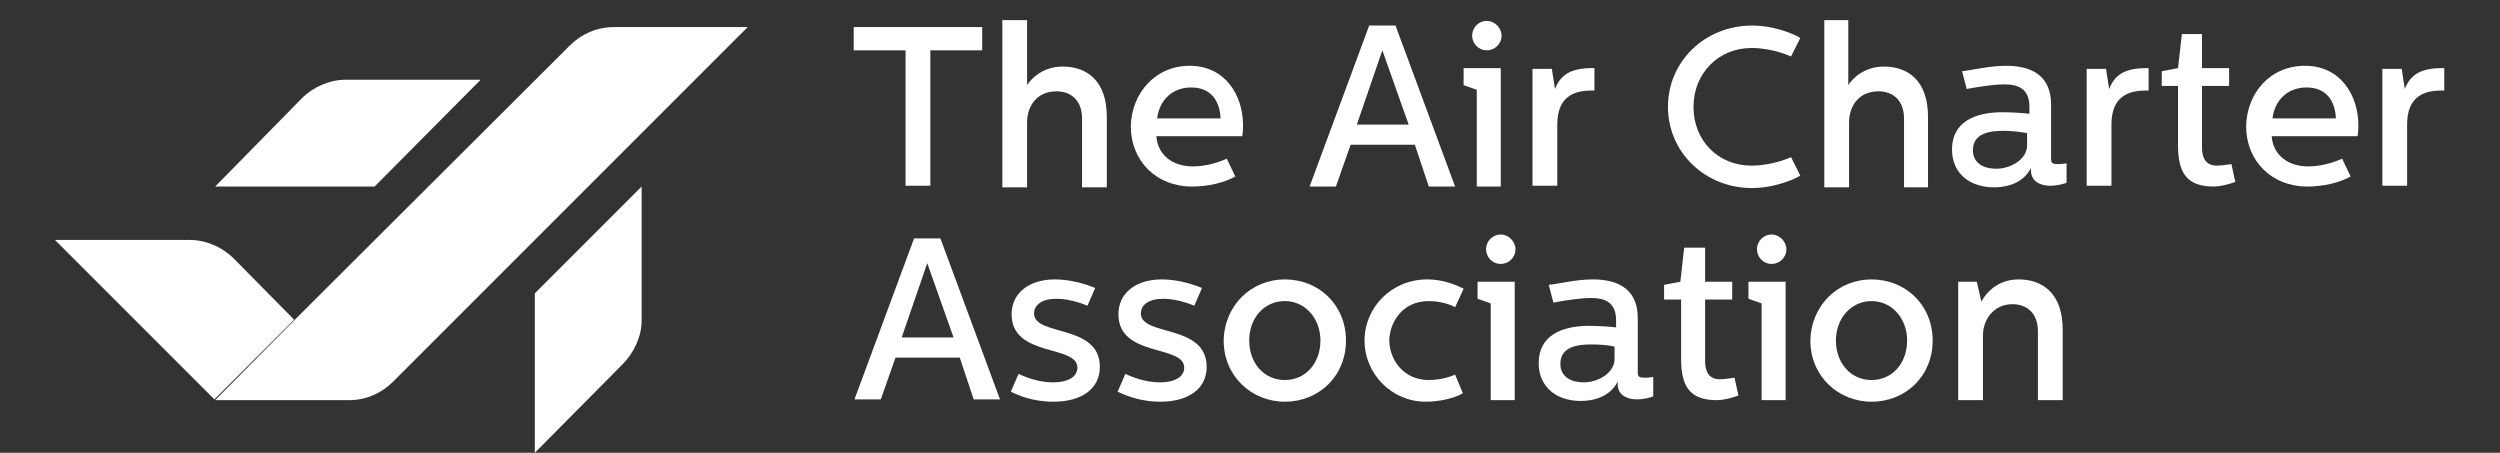
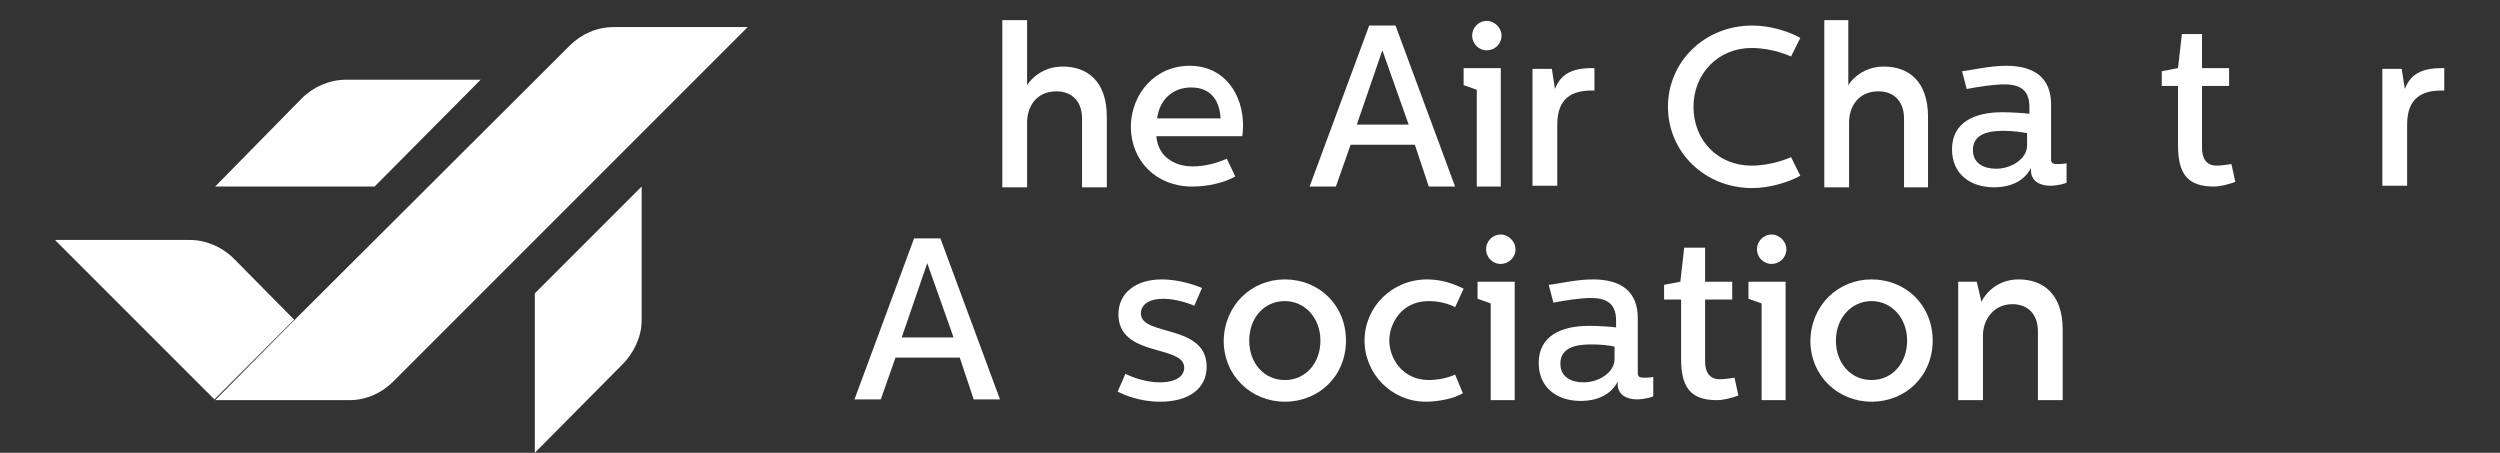
<svg xmlns="http://www.w3.org/2000/svg" version="1.1" id="Layer_1" x="0px" y="0px" viewBox="0 0 323 58.5" style="enable-background:new 0 0 323 58.5;" xml:space="preserve">
  <rect x="0" y="0" width="323" height="58.5" fill="#333333" stroke="none" />
  <style type="text/css">
	.st0{fill:#FFFFFF;}
</style>
  <g>
    <path class="st0" d="M69.1,37.9v20.6l11.3-11.4c1.5-1.5,2.5-3.6,2.5-5.7V24.1L69.1,37.9z" />
    <path class="st0" d="M48.4,24.1H27.8L39,12.7c1.5-1.5,3.6-2.4,5.7-2.4h17.4L48.4,24.1z" />
-     <path class="st0" d="M126.9,3.5v3h-6.7v17.5h-3.2V6.5h-6.7v-3H126.9z" />
    <path class="st0" d="M132.7,2.6v8.4c0.5-0.8,2-2.4,4.6-2.4c3.1,0,5.7,1.8,5.7,6.5v9.1h-3.2v-8.9c0-2.2-1.3-3.5-3.3-3.5   c-2.7,0-3.8,2.1-3.8,4v8.4h-3.2V2.6H132.7z" />
    <path class="st0" d="M153.7,8.5c4.6,0,6.9,3.8,6.9,7.7c0,0.9-0.1,1.4-0.1,1.4h-11.1c0.2,2.6,2.3,3.9,4.7,3.9c1.7,0,3.3-0.5,4.4-1   l1.1,2.3c-1.4,0.8-3.5,1.3-5.6,1.3c-4.6,0-7.9-3.3-7.9-7.8C146.2,12,149.3,8.5,153.7,8.5z M157.7,15.3c-0.1-2.1-1.1-4-3.8-4   c-2.4,0-4.1,1.6-4.4,4H157.7z" />
    <path class="st0" d="M180.3,3.3l7.7,20.8h-3.4l-1.8-5.4h-8.3l-1.9,5.4h-3.4l7.7-20.8H180.3z M175.3,16.1h6.7l-3.4-9.6L175.3,16.1z" />
    <path class="st0" d="M193.9,8.8v15.3h-3.1V11.6l-1.7-0.6V8.8H193.9z M194,4.6c0,1.1-0.9,1.9-1.9,1.9c-1.1,0-1.9-0.9-1.9-1.9   c0-1,0.8-1.9,1.9-1.9C193.1,2.7,194,3.6,194,4.6z" />
    <path class="st0" d="M200.5,8.9l0.4,2.6c0.7-1.8,2-2.7,4.8-2.7c0.1,0,0.2,0,0.3,0v2.9c-0.1,0-0.3,0-0.4,0c-2.4,0-4.4,0.9-4.4,4.4   v7.9H198V8.9H200.5z" />
    <path class="st0" d="M215.5,13.8c0-5.8,4.7-10.5,10.9-10.5c2.4,0,4.8,0.8,6.2,1.6l-1.2,2.4c0,0-2.3-1.1-5.1-1.1   c-4.3,0-7.5,3.3-7.5,7.6c0,4.4,3.2,7.6,7.5,7.6c2.8,0,5.1-1.1,5.1-1.1l1.2,2.4c-1.4,0.8-3.9,1.6-6.2,1.6   C220.2,24.3,215.5,19.6,215.5,13.8z" />
    <path class="st0" d="M238.8,2.6v8.4c0.5-0.8,2-2.4,4.6-2.4c3.1,0,5.7,1.8,5.7,6.5v9.1H246v-8.9c0-2.2-1.3-3.5-3.3-3.5   c-2.7,0-3.8,2.1-3.8,4v8.4h-3.2V2.6H238.8z" />
    <path class="st0" d="M259.2,8.5c3.7,0,5.8,1.6,5.8,5v7.1c0,0.5,0.3,0.6,0.8,0.6c0.2,0,0.7,0,1.2-0.1v2.5c-0.1,0.1-1.2,0.4-2.1,0.4   c-1.2,0-2.5-0.5-2.5-2v-0.3c-0.8,1.6-2.5,2.5-4.8,2.5c-3,0-5.4-1.7-5.4-4.9c0-3.5,2.9-4.8,6.5-4.8c1.1,0,2.8,0.1,3.5,0.2v-0.9   c0-2.4-1.5-2.9-3.3-2.9c-1.2,0-3.3,0.3-4.8,0.6l-0.6-2.3C254.6,9.1,257,8.5,259.2,8.5z M258.9,16.9c-1.8,0-4,0.3-4,2.5   c0,1.7,1.4,2.4,3,2.4c2,0,4-1.3,4-3v-1.6C261.4,17.1,260.1,16.9,258.9,16.9z" />
-     <path class="st0" d="M272.1,8.9l0.4,2.6c0.7-1.8,2-2.7,4.8-2.7c0.1,0,0.2,0,0.3,0v2.9c-0.1,0-0.3,0-0.4,0c-2.4,0-4.4,0.9-4.4,4.4   v7.9h-3.2V8.9H272.1z" />
    <path class="st0" d="M284.5,4.4v4.4h3.5v2.3h-3.5v8c0,1.3,0.5,2.3,1.9,2.3c0.5,0,1.2-0.1,1.9-0.2l0.5,2.3c-0.8,0.3-1.9,0.6-2.8,0.6   c-3.4,0-4.6-1.7-4.6-5.3v-7.7h-2.1V9.2l2.1-0.4l0.5-4.4H284.5z" />
-     <path class="st0" d="M297.8,8.5c4.6,0,6.9,3.8,6.9,7.7c0,0.9-0.1,1.4-0.1,1.4h-11.1c0.2,2.6,2.3,3.9,4.7,3.9c1.7,0,3.3-0.5,4.4-1   l1.1,2.3c-1.4,0.8-3.5,1.3-5.6,1.3c-4.6,0-7.9-3.3-7.9-7.8C290.3,12,293.3,8.5,297.8,8.5z M301.8,15.3c-0.1-2.1-1.1-4-3.8-4   c-2.4,0-4.1,1.6-4.4,4H301.8z" />
    <path class="st0" d="M310.3,8.9l0.4,2.6c0.7-1.8,2-2.7,4.8-2.7c0.1,0,0.2,0,0.3,0v2.9c-0.1,0-0.3,0-0.4,0c-2.4,0-4.4,0.9-4.4,4.4   v7.9h-3.2V8.9H310.3z" />
    <path class="st0" d="M121.5,30.8l7.7,20.8h-3.4l-1.8-5.4h-8.3l-1.9,5.4h-3.4l7.7-20.8H121.5z M116.5,43.6h6.7l-3.4-9.6L116.5,43.6z   " />
-     <path class="st0" d="M130.6,50.6l1-2.3c0.8,0.4,2.6,1.1,4.4,1.1c2.3,0,3.2-0.9,3.2-1.9c0-3-8.5-1.3-8.5-6.9c0-2.7,2.2-4.5,5.6-4.5   c2.2,0,4.2,0.7,5.2,1.1l-1,2.3c0,0-2-0.9-4-0.9c-1.9,0-2.9,0.8-2.9,1.9c0,3,8.5,1.3,8.5,6.9c0,2.8-2.3,4.5-6,4.5   C133.3,51.9,131.4,51,130.6,50.6z" />
    <path class="st0" d="M144.4,50.6l1-2.3c0.8,0.4,2.6,1.1,4.4,1.1c2.3,0,3.2-0.9,3.2-1.9c0-3-8.5-1.3-8.5-6.9c0-2.7,2.2-4.5,5.6-4.5   c2.2,0,4.2,0.7,5.2,1.1l-1,2.3c0,0-2-0.9-4-0.9c-1.9,0-2.9,0.8-2.9,1.9c0,3,8.5,1.3,8.5,6.9c0,2.8-2.3,4.5-6,4.5   C147.2,51.9,145.2,51,144.4,50.6z" />
    <path class="st0" d="M166,36.1c4.4,0,7.9,3.3,7.9,7.9c0,4.6-3.5,7.9-7.9,7.9c-4.3,0-7.9-3.3-7.9-7.9   C158.2,39.4,161.7,36.1,166,36.1z M161.4,44c0,2.9,1.9,5.1,4.6,5.1c2.7,0,4.6-2.2,4.6-5.1c0-2.9-2-5.1-4.6-5.1   C163.3,38.9,161.4,41.1,161.4,44z" />
    <path class="st0" d="M189.1,37.3l-1.1,2.4c-0.1-0.1-1.5-0.8-3.4-0.8c-3.6,0-5.1,3-5.1,5.1c0,2.3,1.7,5.1,5.1,5.1   c1.8,0,3.2-0.6,3.4-0.7l1,2.4c-1.1,0.7-3.2,1.1-4.8,1.1c-4.4,0-7.9-3.6-7.9-7.9c0-4.3,3.5-7.9,8.1-7.9   C186.3,36.1,187.9,36.7,189.1,37.3z" />
    <path class="st0" d="M195.7,36.4v15.3h-3.1V39.2l-1.7-0.6v-2.2H195.7z M195.8,32.2c0,1.1-0.9,1.9-1.9,1.9c-1.1,0-1.9-0.9-1.9-1.9   c0-1,0.8-1.9,1.9-1.9C194.9,30.3,195.8,31.2,195.8,32.2z" />
    <path class="st0" d="M205.8,36.1c3.7,0,5.8,1.6,5.8,5v7.1c0,0.5,0.3,0.6,0.8,0.6c0.2,0,0.7,0,1.2-0.1v2.5c-0.1,0.1-1.2,0.4-2.1,0.4   c-1.2,0-2.5-0.5-2.5-2v-0.3c-0.8,1.6-2.5,2.5-4.8,2.5c-3,0-5.4-1.7-5.4-4.9c0-3.5,2.9-4.8,6.5-4.8c1.1,0,2.8,0.1,3.5,0.2v-0.9   c0-2.4-1.5-2.9-3.3-2.9c-1.2,0-3.3,0.3-4.8,0.6l-0.6-2.3C201.2,36.7,203.6,36.1,205.8,36.1z M205.6,44.5c-1.8,0-4,0.3-4,2.5   c0,1.7,1.4,2.4,3,2.4c2,0,4-1.3,4-3v-1.6C208,44.6,206.7,44.5,205.6,44.5z" />
    <path class="st0" d="M220.3,32v4.4h3.5v2.3h-3.5v8c0,1.3,0.5,2.3,1.9,2.3c0.5,0,1.2-0.1,1.9-0.2l0.5,2.3c-0.8,0.3-1.9,0.6-2.8,0.6   c-3.4,0-4.6-1.7-4.6-5.3v-7.7H215v-1.9l2.1-0.4l0.5-4.4H220.3z" />
    <path class="st0" d="M230.7,36.4v15.3h-3.1V39.2l-1.7-0.6v-2.2H230.7z M230.8,32.2c0,1.1-0.9,1.9-1.9,1.9c-1.1,0-1.9-0.9-1.9-1.9   c0-1,0.8-1.9,1.9-1.9C229.9,30.3,230.8,31.2,230.8,32.2z" />
    <path class="st0" d="M241.8,36.1c4.4,0,7.9,3.3,7.9,7.9c0,4.6-3.5,7.9-7.9,7.9c-4.3,0-7.9-3.3-7.9-7.9   C234,39.4,237.5,36.1,241.8,36.1z M237.2,44c0,2.9,1.9,5.1,4.6,5.1c2.7,0,4.6-2.2,4.6-5.1c0-2.9-2-5.1-4.6-5.1S237.2,41.1,237.2,44   z" />
    <path class="st0" d="M255.4,36.4L256,39c0.1-0.3,1.5-2.9,4.8-2.9c3.1,0,5.7,1.8,5.7,6.5v9.1h-3.2v-8.9c0-2.2-1.3-3.5-3.3-3.5   c-2.5,0-3.8,2.1-3.8,4v8.4H253V36.4H255.4z" />
    <path class="st0" d="M30.2,33.4c-1.5-1.5-3.6-2.4-5.7-2.4H7.1l20.6,20.6l10.3-10.3L30.2,33.4z" />
    <path class="st0" d="M79.3,3.5c-2.2,0-4.2,0.9-5.7,2.4L38.1,41.3L27.8,51.7h17.3c2.2,0,4.2-0.9,5.7-2.4L96.6,3.5H79.3z" />
  </g>
</svg>